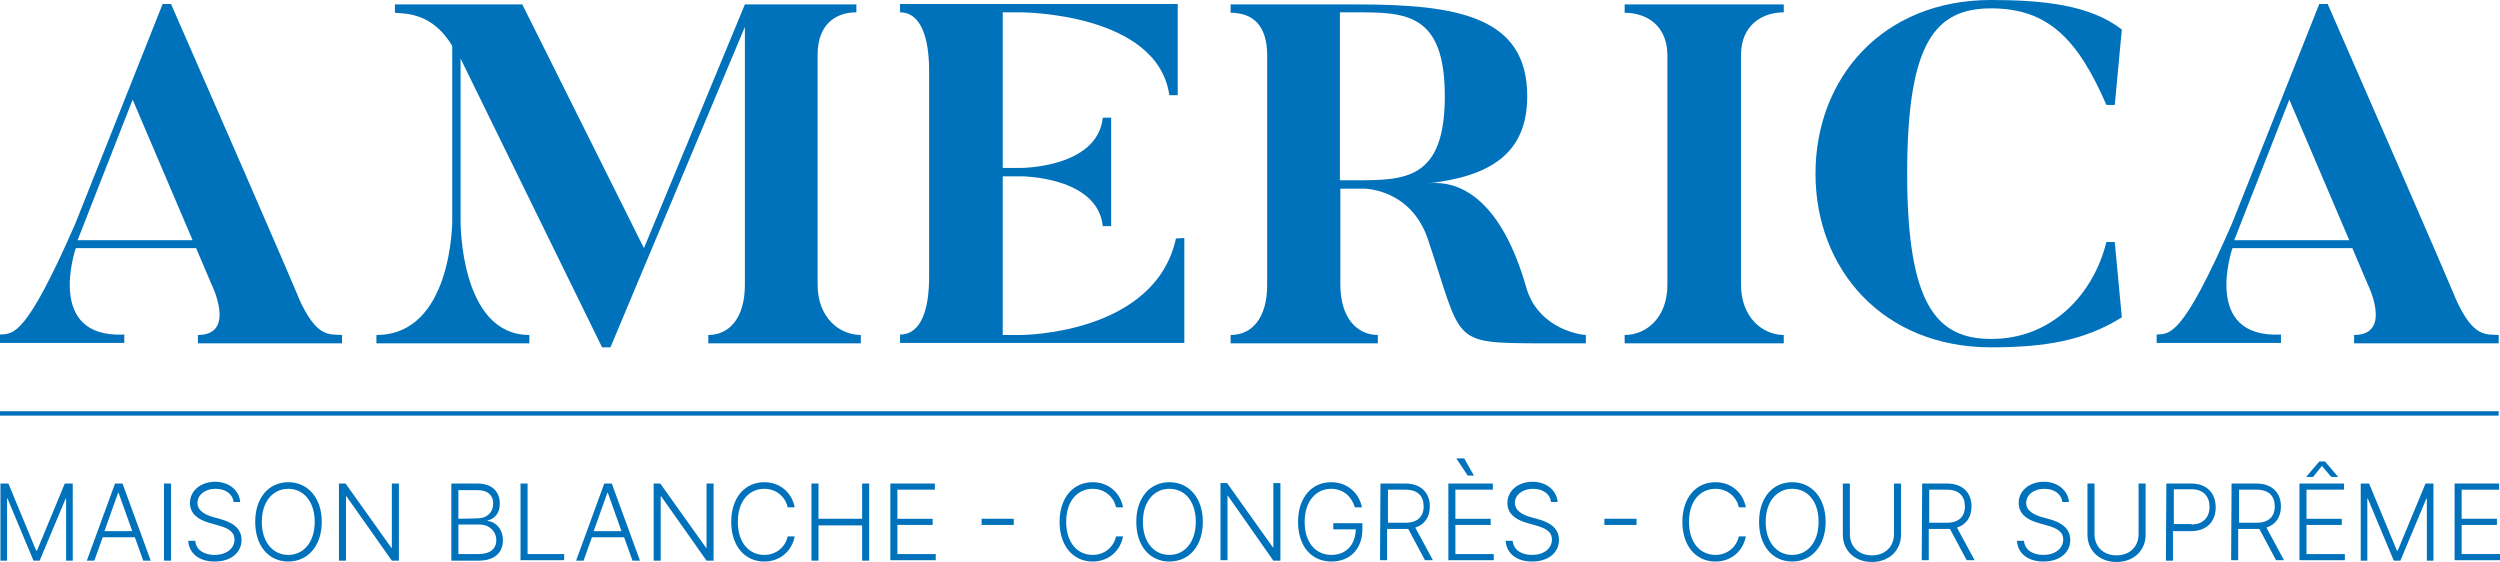
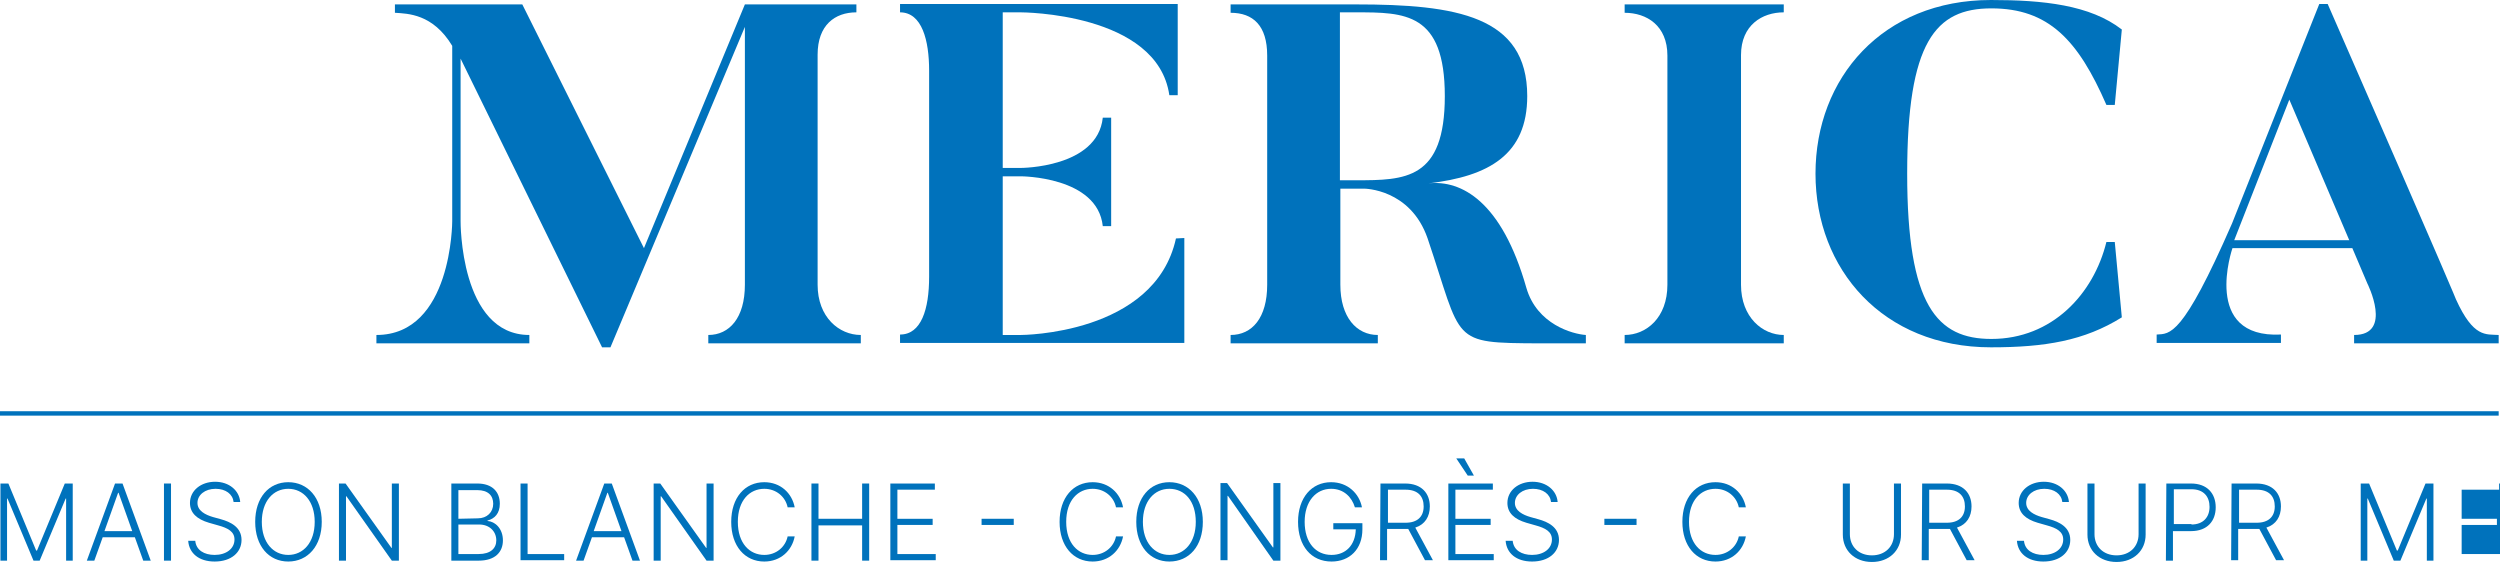
<svg xmlns="http://www.w3.org/2000/svg" version="1.1" id="Logo" x="0px" y="0px" viewBox="0 0 567.2 127.5" style="enable-background:new 0 0 567.2 127.5;" xml:space="preserve">
  <style type="text/css">
	.st0{fill:#0072BC;}
</style>
  <g>
-     <path class="st0" d="M77.6,76v1.9H44.9V76c8.9,0,3-11.7,3-11.7l-3.4-8H17.2c0,0-7.1,20.5,11,19.6v1.9H0v-1.9   c3-0.2,5.8,0.7,17.1-25.2L36.9,0.9h1.9c28.1,64.2,29.1,67,29.1,67C71.9,76.7,74.7,75.8,77.6,76z M43.7,54.5L30.1,22.6L17.6,54.5   H43.7z" />
    <path class="st0" d="M195.3,76v1.9h-34.6V76c4.8,0,8.3-3.9,8.3-11.4V6.1l-30.5,72.7h-1.9l-32.1-65.5v36.9c0,0-0.2,25.8,15.6,25.8   v1.9H85.4V76c17.2,0,17.2-25.8,17.2-25.8V10.4c-4.4-7.3-10.1-7.3-13-7.5V1h28.9l27.6,55.3L169,1h25.3v1.8c-4.9,0-8.8,2.9-8.8,9.6   v52.2C185.5,72,190.4,76,195.3,76z" />
    <path class="st0" d="M268.7,54v23.8h-64.5v-1.9c4.8,0,6.6-5.7,6.6-13.1V16c0-6.8-1.6-13.2-6.6-13.2V0.9h63v20.7h-1.9   c-2.7-18.8-33.7-18.8-33.7-18.8h-4.1v35.3h4.1c0,0,17.4,0,18.6-11.4h1.9v24.6h-1.9C249,40,231.6,40,231.6,40h-4.1v36h4.1   c0,0,30.4,0,35.2-21.9L268.7,54L268.7,54z" />
    <path class="st0" d="M359.8,76v1.9h-10.5c-20.4-0.1-17.4-0.1-25.4-23.8c-3.9-11.3-14.4-11.3-14.4-11.3h-5.4v21.8   c0,7.4,3.7,11.4,8.5,11.4v1.9h-33.4V76c4.9,0,8.3-3.9,8.3-11.4v-52c0-6.8-3.2-9.7-8.3-9.7V1h28.4c22.8,0,38.9,2.6,38.9,20.8   c0,13.3-8.7,18.2-22.4,19.8c7.4-0.8,16.6,4,22.2,23.7C348.7,73.6,356.8,75.8,359.8,76z M327.8,21.8c0-19-9.1-19-20.2-19H304v38.1   h3.6C318.8,40.9,327.8,40.8,327.8,21.8z" />
    <path class="st0" d="M404.7,1v1.8c-4.9,0-9.7,2.9-9.7,9.7v52.1c0,7.4,4.9,11.4,9.7,11.4v1.9h-36.1V76c4.9,0,9.7-3.9,9.7-11.4v-52   c0-6.8-4.7-9.7-9.7-9.7V1C368.6,1,404.7,1,404.7,1z" />
    <path class="st0" d="M479.8,54.9l1.6,17.1c-8.5,5.3-17.4,6.8-29.7,6.8c-24.5,0-39.8-17.7-39.8-39.4S427.1,0,451.7,0   c11.8,0,22.5,1.1,29.7,6.7l-1.6,17.1h-1.9c-6.4-14.7-13.1-21.9-26.1-21.9c-12.7,0-19.1,7.6-19.1,37.5c0,30,6.8,37.5,19.1,37.5   c13.8,0,23.2-10.2,26.1-22H479.8z" />
    <path class="st0" d="M566.9,76v1.9h-32.8V76c8.9,0,3-11.7,3-11.7l-3.4-8h-27.2c0,0-7.1,20.5,11,19.6v1.9h-28.2v-1.9   c3-0.2,5.8,0.7,17.1-25.2l19.8-49.8h1.9c28.1,64.2,29.1,67,29.1,67C561.2,76.7,564,75.8,566.9,76z M533,54.5l-13.6-31.9l-12.5,31.9   H533z" />
  </g>
  <rect y="93.3" class="st0" width="566.9" height="1" />
  <g>
    <path class="st0" d="M1.9,109.7l6.3,15.2h0.2l6.3-15.2h1.8v17.5H15v-14.1h-0.1L9,127.2H7.6l-5.9-14.1H1.6v14.1H0.1v-17.5H1.9z" />
    <path class="st0" d="M19.7,127.2l6.4-17.5h1.7l6.4,17.5h-1.7l-1.9-5.3h-7.3l-1.9,5.3H19.7z M30,120.5l-3.1-8.7h-0.1l-3.1,8.7H30z" />
    <path class="st0" d="M38.8,127.2h-1.6v-17.5h1.6V127.2z" />
    <path class="st0" d="M48.9,110.9c-2.4,0-4.1,1.4-4.1,3.2s1.8,2.7,3.5,3.2l1.8,0.5c2.2,0.6,4.7,1.8,4.7,4.7c0,2.8-2.3,4.9-6.1,4.9   c-3.6,0-5.8-1.9-6-4.7h1.6c0.2,2.1,2,3.2,4.4,3.2c2.6,0,4.5-1.4,4.5-3.5c0-1.8-1.5-2.6-3.7-3.2l-2.1-0.6c-2.7-0.8-4.3-2.2-4.3-4.5   c0-2.8,2.5-4.8,5.7-4.8s5.5,2,5.7,4.6H53C52.8,112.1,51.2,110.9,48.9,110.9z" />
    <path class="st0" d="M65.4,127.4c-4.4,0-7.5-3.5-7.5-9s3.1-9,7.5-9s7.6,3.5,7.6,9S69.8,127.4,65.4,127.4z M65.4,110.9   c-3.4,0-6,2.8-6,7.5s2.6,7.5,6,7.5s6-2.8,6-7.5C71.4,113.7,68.8,110.9,65.4,110.9z" />
    <path class="st0" d="M90.5,127.2h-1.6l-10.3-14.6h-0.1v14.6h-1.6v-17.5h1.5l10.4,14.6h0.1v-14.6h1.6V127.2z" />
    <path class="st0" d="M102.4,109.7h5.9c3.4,0,5.1,1.9,5.1,4.6c0,2.2-1.2,3.4-2.8,3.8v0.1c1.7,0.1,3.5,1.7,3.5,4.4   c0,2.6-1.7,4.6-5.5,4.6h-6.2V109.7z M108.4,117.6c2.1,0,3.5-1.4,3.5-3.3c0-1.9-1.2-3.1-3.6-3.1H104v6.5L108.4,117.6L108.4,117.6z    M108.6,125.7c2.7,0,4-1.3,4-3.1c0-2-1.5-3.6-3.9-3.6H104v6.7L108.6,125.7L108.6,125.7z" />
    <path class="st0" d="M118.1,109.7h1.6v16h8.3v1.4h-9.9L118.1,109.7L118.1,109.7z" />
    <path class="st0" d="M130.7,127.2l6.4-17.5h1.7l6.4,17.5h-1.7l-1.9-5.3h-7.3l-1.9,5.3H130.7z M141,120.5l-3.1-8.7h-0.1l-3.1,8.7   H141z" />
    <path class="st0" d="M161.9,127.2h-1.6L150,112.6h-0.1v14.6h-1.6v-17.5h1.5l10.4,14.6h0.1v-14.6h1.6V127.2L161.9,127.2z" />
    <path class="st0" d="M178.7,115.1c-0.5-2.4-2.6-4.2-5.3-4.2c-3.3,0-6,2.6-6,7.5s2.7,7.5,6,7.5c2.7,0,4.8-1.8,5.3-4.2h1.6   c-0.6,3.2-3.2,5.7-6.9,5.7c-4.4,0-7.5-3.5-7.5-9s3.1-9,7.5-9c3.7,0,6.3,2.5,6.9,5.7H178.7z" />
    <path class="st0" d="M184.1,109.7h1.6v8h9.9v-8h1.6v17.5h-1.6v-8h-9.9v8h-1.6V109.7z" />
    <path class="st0" d="M202,109.7h10.1v1.4h-8.5v6.6h8v1.4h-8v6.6h8.7v1.4H202V109.7z" />
    <path class="st0" d="M230,119.1h-7.3v-1.4h7.3V119.1z" />
    <path class="st0" d="M253.2,115.1c-0.5-2.4-2.6-4.2-5.3-4.2c-3.3,0-6,2.6-6,7.5s2.7,7.5,6,7.5c2.7,0,4.8-1.8,5.3-4.2h1.6   c-0.6,3.2-3.2,5.7-6.9,5.7c-4.4,0-7.5-3.5-7.5-9s3.1-9,7.5-9c3.7,0,6.3,2.5,6.9,5.7H253.2z" />
    <path class="st0" d="M265.3,127.4c-4.4,0-7.5-3.5-7.5-9s3.1-9,7.5-9s7.6,3.5,7.6,9S269.8,127.4,265.3,127.4z M265.3,110.9   c-3.4,0-6,2.8-6,7.5s2.6,7.5,6,7.5s6-2.8,6-7.5C271.3,113.7,268.8,110.9,265.3,110.9z" />
    <path class="st0" d="M290.5,127.2h-1.6l-10.3-14.7h-0.1v14.6h-1.6v-17.5h1.5l10.4,14.6h0.1v-14.6h1.6V127.2z" />
    <path class="st0" d="M302,110.9c-3.4,0-6,2.8-6,7.5s2.5,7.5,6.1,7.5c3.2,0,5.4-2.2,5.5-5.8h-5.1v-1.4h6.6v1.4c0,4.5-2.9,7.3-7,7.3   c-4.6,0-7.6-3.5-7.6-9s3.1-9,7.5-9c3.8,0,6.4,2.6,7,5.7h-1.6C306.7,112.8,304.9,110.9,302,110.9z" />
    <path class="st0" d="M313.2,109.7h5.6c3.7,0,5.6,2.2,5.6,5.2c0,2.3-1.1,4.1-3.3,4.8l4,7.4h-1.8l-3.8-7.1c-0.2,0-0.4,0-0.7,0h-4.1   v7.1h-1.6L313.2,109.7L313.2,109.7z M318.9,118.6c2.7,0,4.1-1.4,4.1-3.7s-1.3-3.8-4.1-3.8h-4v7.5H318.9z" />
    <path class="st0" d="M328.6,109.7h10.1v1.4h-8.5v6.6h8v1.4h-8v6.6h8.7v1.4h-10.3V109.7z M330.4,104h1.8l2.2,3.9H333L330.4,104z" />
    <path class="st0" d="M347.8,110.9c-2.4,0-4.1,1.4-4.1,3.2s1.8,2.7,3.5,3.2l1.8,0.5c2.2,0.6,4.7,1.8,4.7,4.7c0,2.8-2.3,4.9-6.1,4.9   c-3.6,0-5.8-1.9-6-4.7h1.6c0.2,2.1,2,3.2,4.4,3.2c2.6,0,4.5-1.4,4.5-3.5c0-1.8-1.5-2.6-3.7-3.2l-2.1-0.6c-2.7-0.8-4.3-2.2-4.3-4.5   c0-2.8,2.5-4.8,5.7-4.8s5.5,2,5.7,4.6h-1.5C351.7,112.1,350.1,110.9,347.8,110.9z" />
    <path class="st0" d="M371.3,119.1H364v-1.4h7.3V119.1z" />
    <path class="st0" d="M394.5,115.1c-0.5-2.4-2.6-4.2-5.3-4.2c-3.3,0-6,2.6-6,7.5s2.7,7.5,6,7.5c2.7,0,4.8-1.8,5.3-4.2h1.6   c-0.6,3.2-3.2,5.7-6.9,5.7c-4.4,0-7.5-3.5-7.5-9s3.1-9,7.5-9c3.7,0,6.3,2.5,6.9,5.7H394.5z" />
-     <path class="st0" d="M406.6,127.4c-4.4,0-7.5-3.5-7.5-9s3.1-9,7.5-9s7.6,3.5,7.6,9S411,127.4,406.6,127.4z M406.6,110.9   c-3.4,0-6,2.8-6,7.5s2.6,7.5,6,7.5s6-2.8,6-7.5C412.6,113.7,410.1,110.9,406.6,110.9z" />
    <path class="st0" d="M431.3,109.7v11.6c0,3.6-2.7,6.2-6.6,6.2s-6.6-2.6-6.6-6.2v-11.6h1.6v11.5c0,2.8,2,4.8,5,4.8s5-2,5-4.8v-11.5   H431.3z" />
    <path class="st0" d="M436.1,109.7h5.6c3.7,0,5.6,2.2,5.6,5.2c0,2.3-1.1,4.1-3.3,4.8l4,7.4h-1.8l-3.8-7.1c-0.2,0-0.4,0-0.7,0h-4.1   v7.1H436L436.1,109.7L436.1,109.7z M441.7,118.6c2.7,0,4.1-1.4,4.1-3.7s-1.3-3.8-4.1-3.8h-4v7.5H441.7z" />
    <path class="st0" d="M463.8,110.9c-2.4,0-4.1,1.4-4.1,3.2s1.8,2.7,3.5,3.2l1.8,0.5c2.2,0.6,4.7,1.8,4.7,4.7c0,2.8-2.3,4.9-6.1,4.9   c-3.6,0-5.8-1.9-6-4.7h1.6c0.2,2.1,2,3.2,4.4,3.2c2.6,0,4.5-1.4,4.5-3.5c0-1.8-1.5-2.6-3.7-3.2l-2.1-0.6c-2.7-0.8-4.3-2.2-4.3-4.5   c0-2.8,2.5-4.8,5.7-4.8s5.5,2,5.7,4.6h-1.5C467.7,112.1,466.1,110.9,463.8,110.9z" />
    <path class="st0" d="M486.8,109.7v11.6c0,3.6-2.7,6.2-6.6,6.2c-3.9,0-6.6-2.6-6.6-6.2v-11.6h1.6v11.5c0,2.8,2,4.8,5,4.8s5-2,5-4.8   v-11.5H486.8z" />
    <path class="st0" d="M491.5,109.7h5.6c3.7,0,5.6,2.3,5.6,5.4s-1.9,5.4-5.6,5.4H493v6.7h-1.6L491.5,109.7L491.5,109.7z M497.2,119   c2.7,0,4.1-1.7,4.1-4s-1.3-4-4.1-4h-4v7.9h4V119z" />
    <path class="st0" d="M506.3,109.7h5.6c3.7,0,5.6,2.2,5.6,5.2c0,2.3-1.1,4.1-3.3,4.8l4,7.4h-1.8l-3.8-7.1c-0.2,0-0.4,0-0.7,0h-4.1   v7.1h-1.6L506.3,109.7L506.3,109.7z M512,118.6c2.7,0,4.1-1.4,4.1-3.7s-1.3-3.8-4.1-3.8h-4v7.5H512z" />
-     <path class="st0" d="M521.7,109.7h10.1v1.4h-8.5v6.6h8v1.4h-8v6.6h8.7v1.4h-10.3V109.7z M526.8,105.7l-2,2.5h-1.5v-0.1l2.9-3.4h1.3   l2.9,3.4v0.1h-1.5L526.8,105.7z" />
    <path class="st0" d="M537.5,109.7l6.3,15.2h0.2l6.3-15.2h1.8v17.5h-1.5v-14.1h-0.1l-5.9,14.1h-1.5l-5.9-14.1h-0.1v14.1h-1.5v-17.5   H537.5z" />
-     <path class="st0" d="M556.9,109.7H567v1.4h-8.5v6.6h8v1.4h-8v6.6h8.7v1.4h-10.3V109.7z" />
+     <path class="st0" d="M556.9,109.7H567v1.4h-8.5v6.6h8v1.4h-8v6.6h8.7v1.4V109.7z" />
  </g>
</svg>